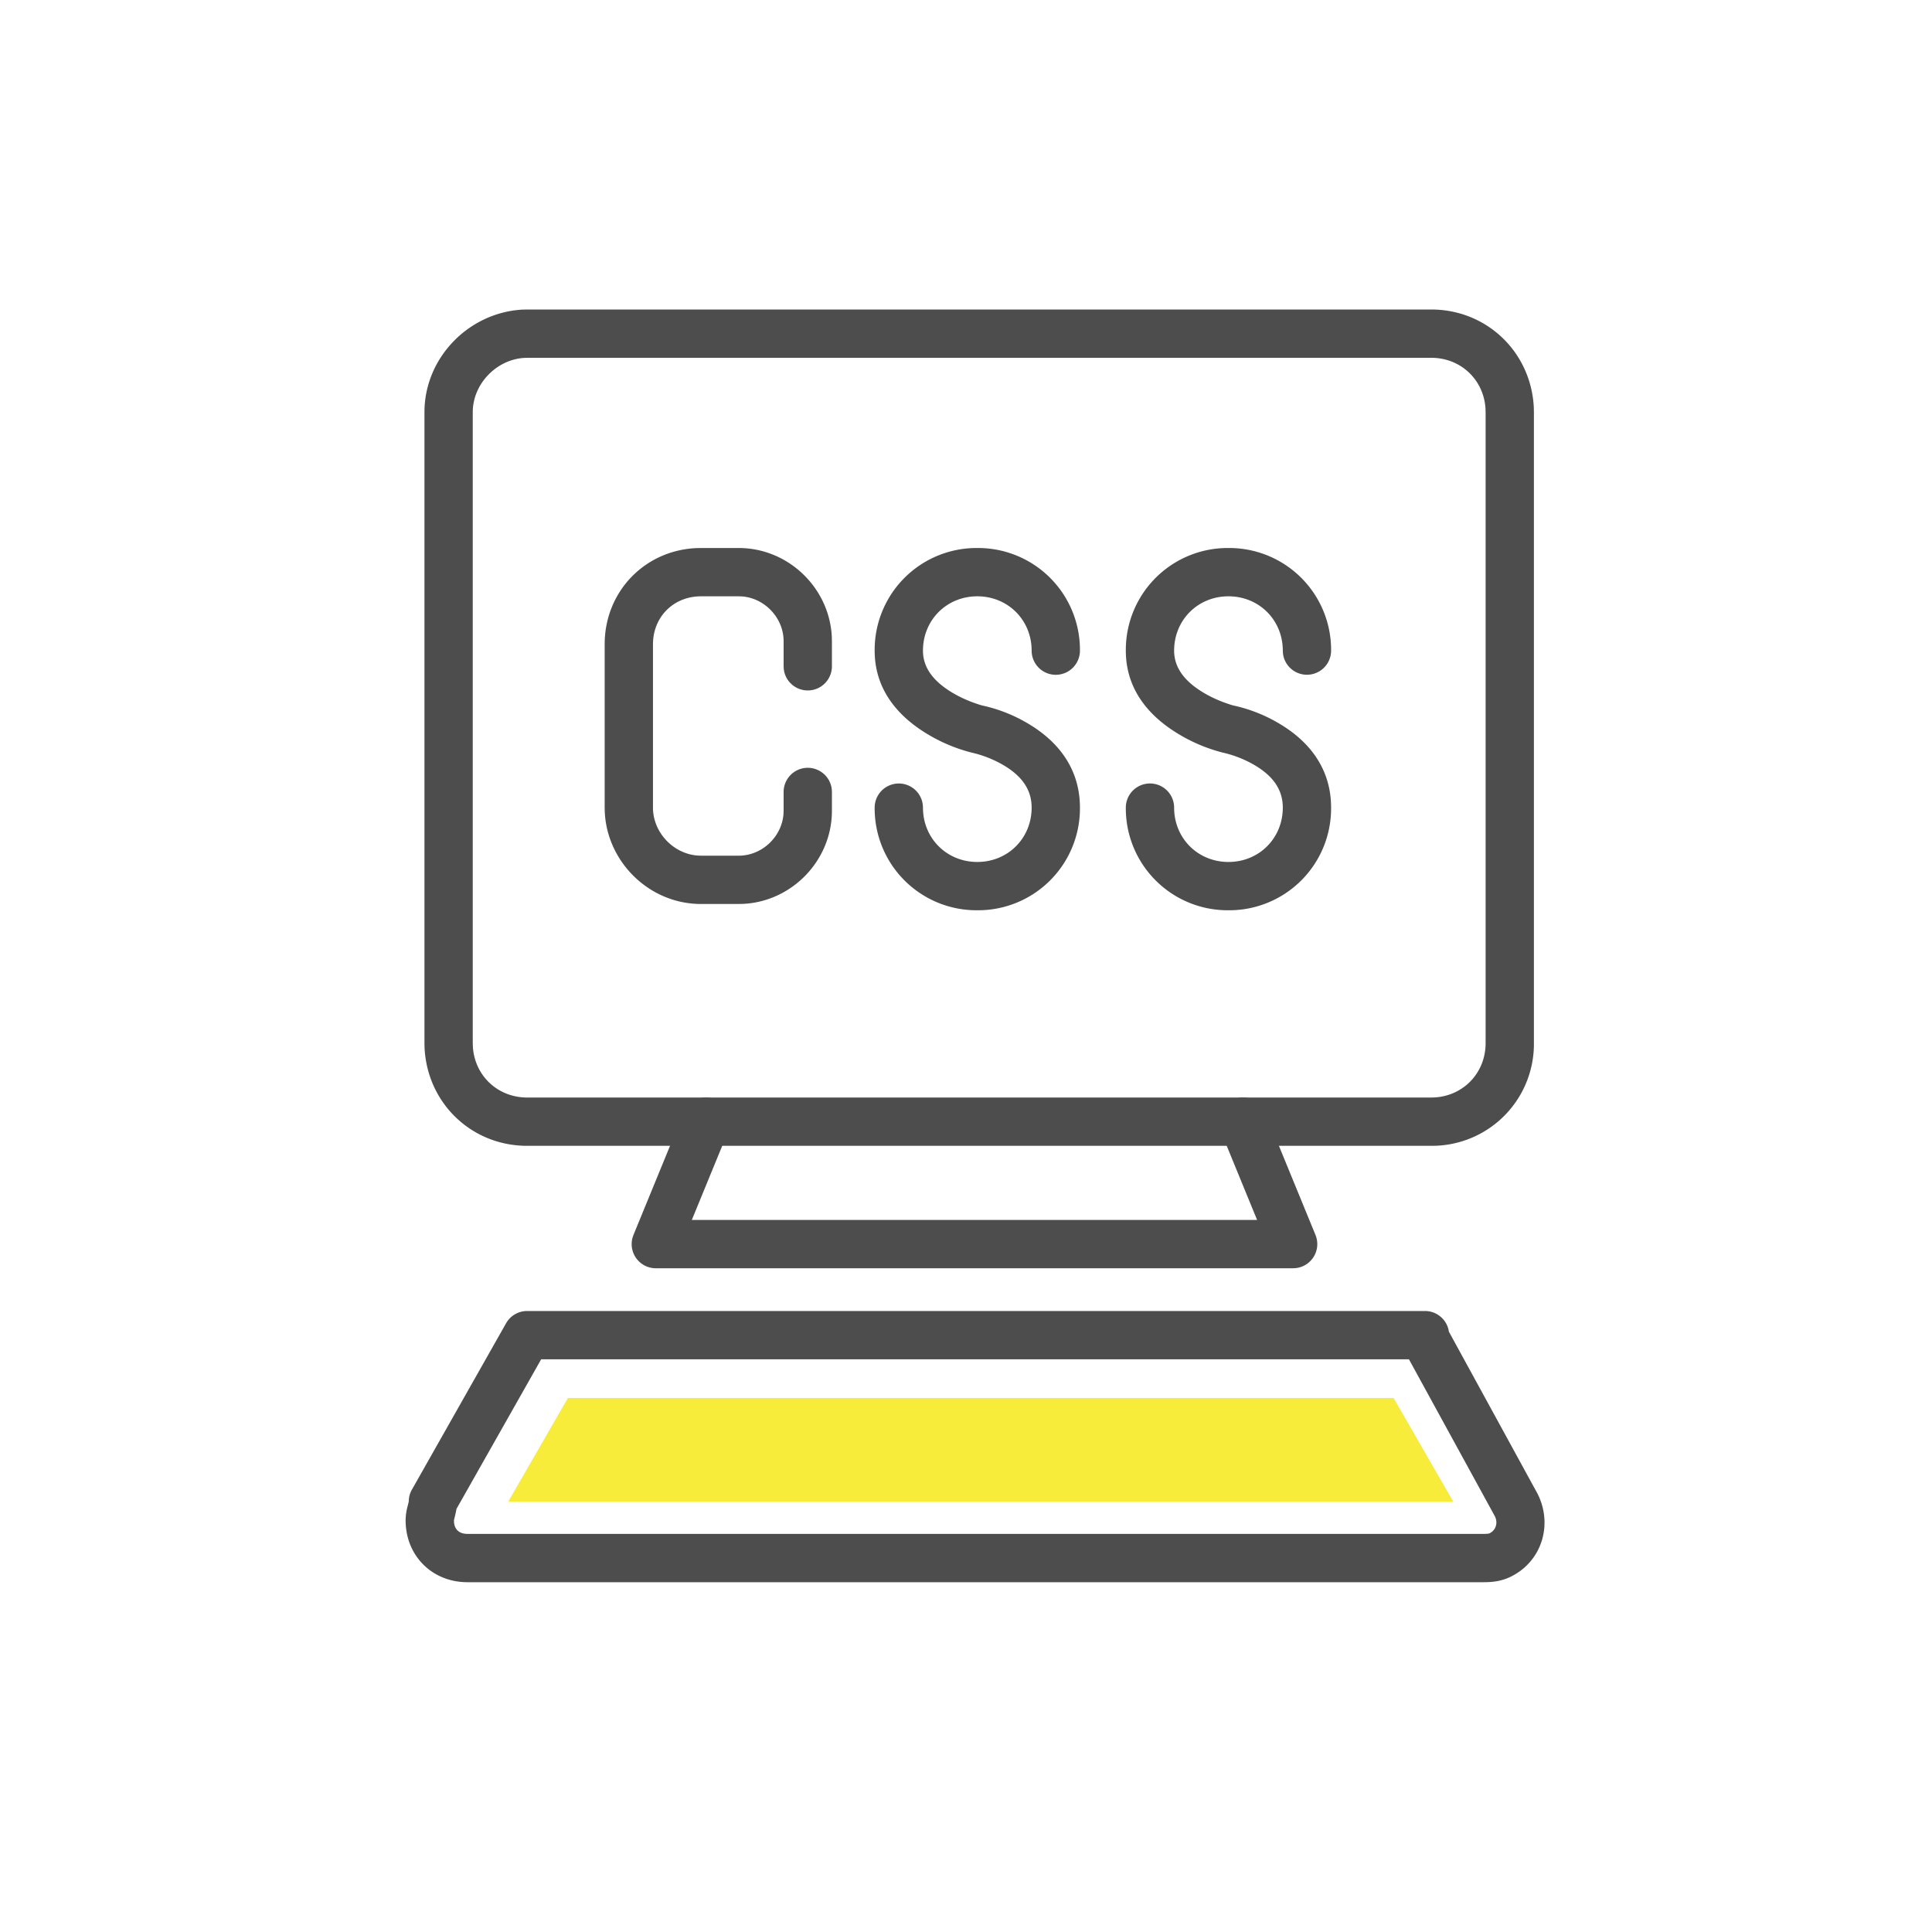
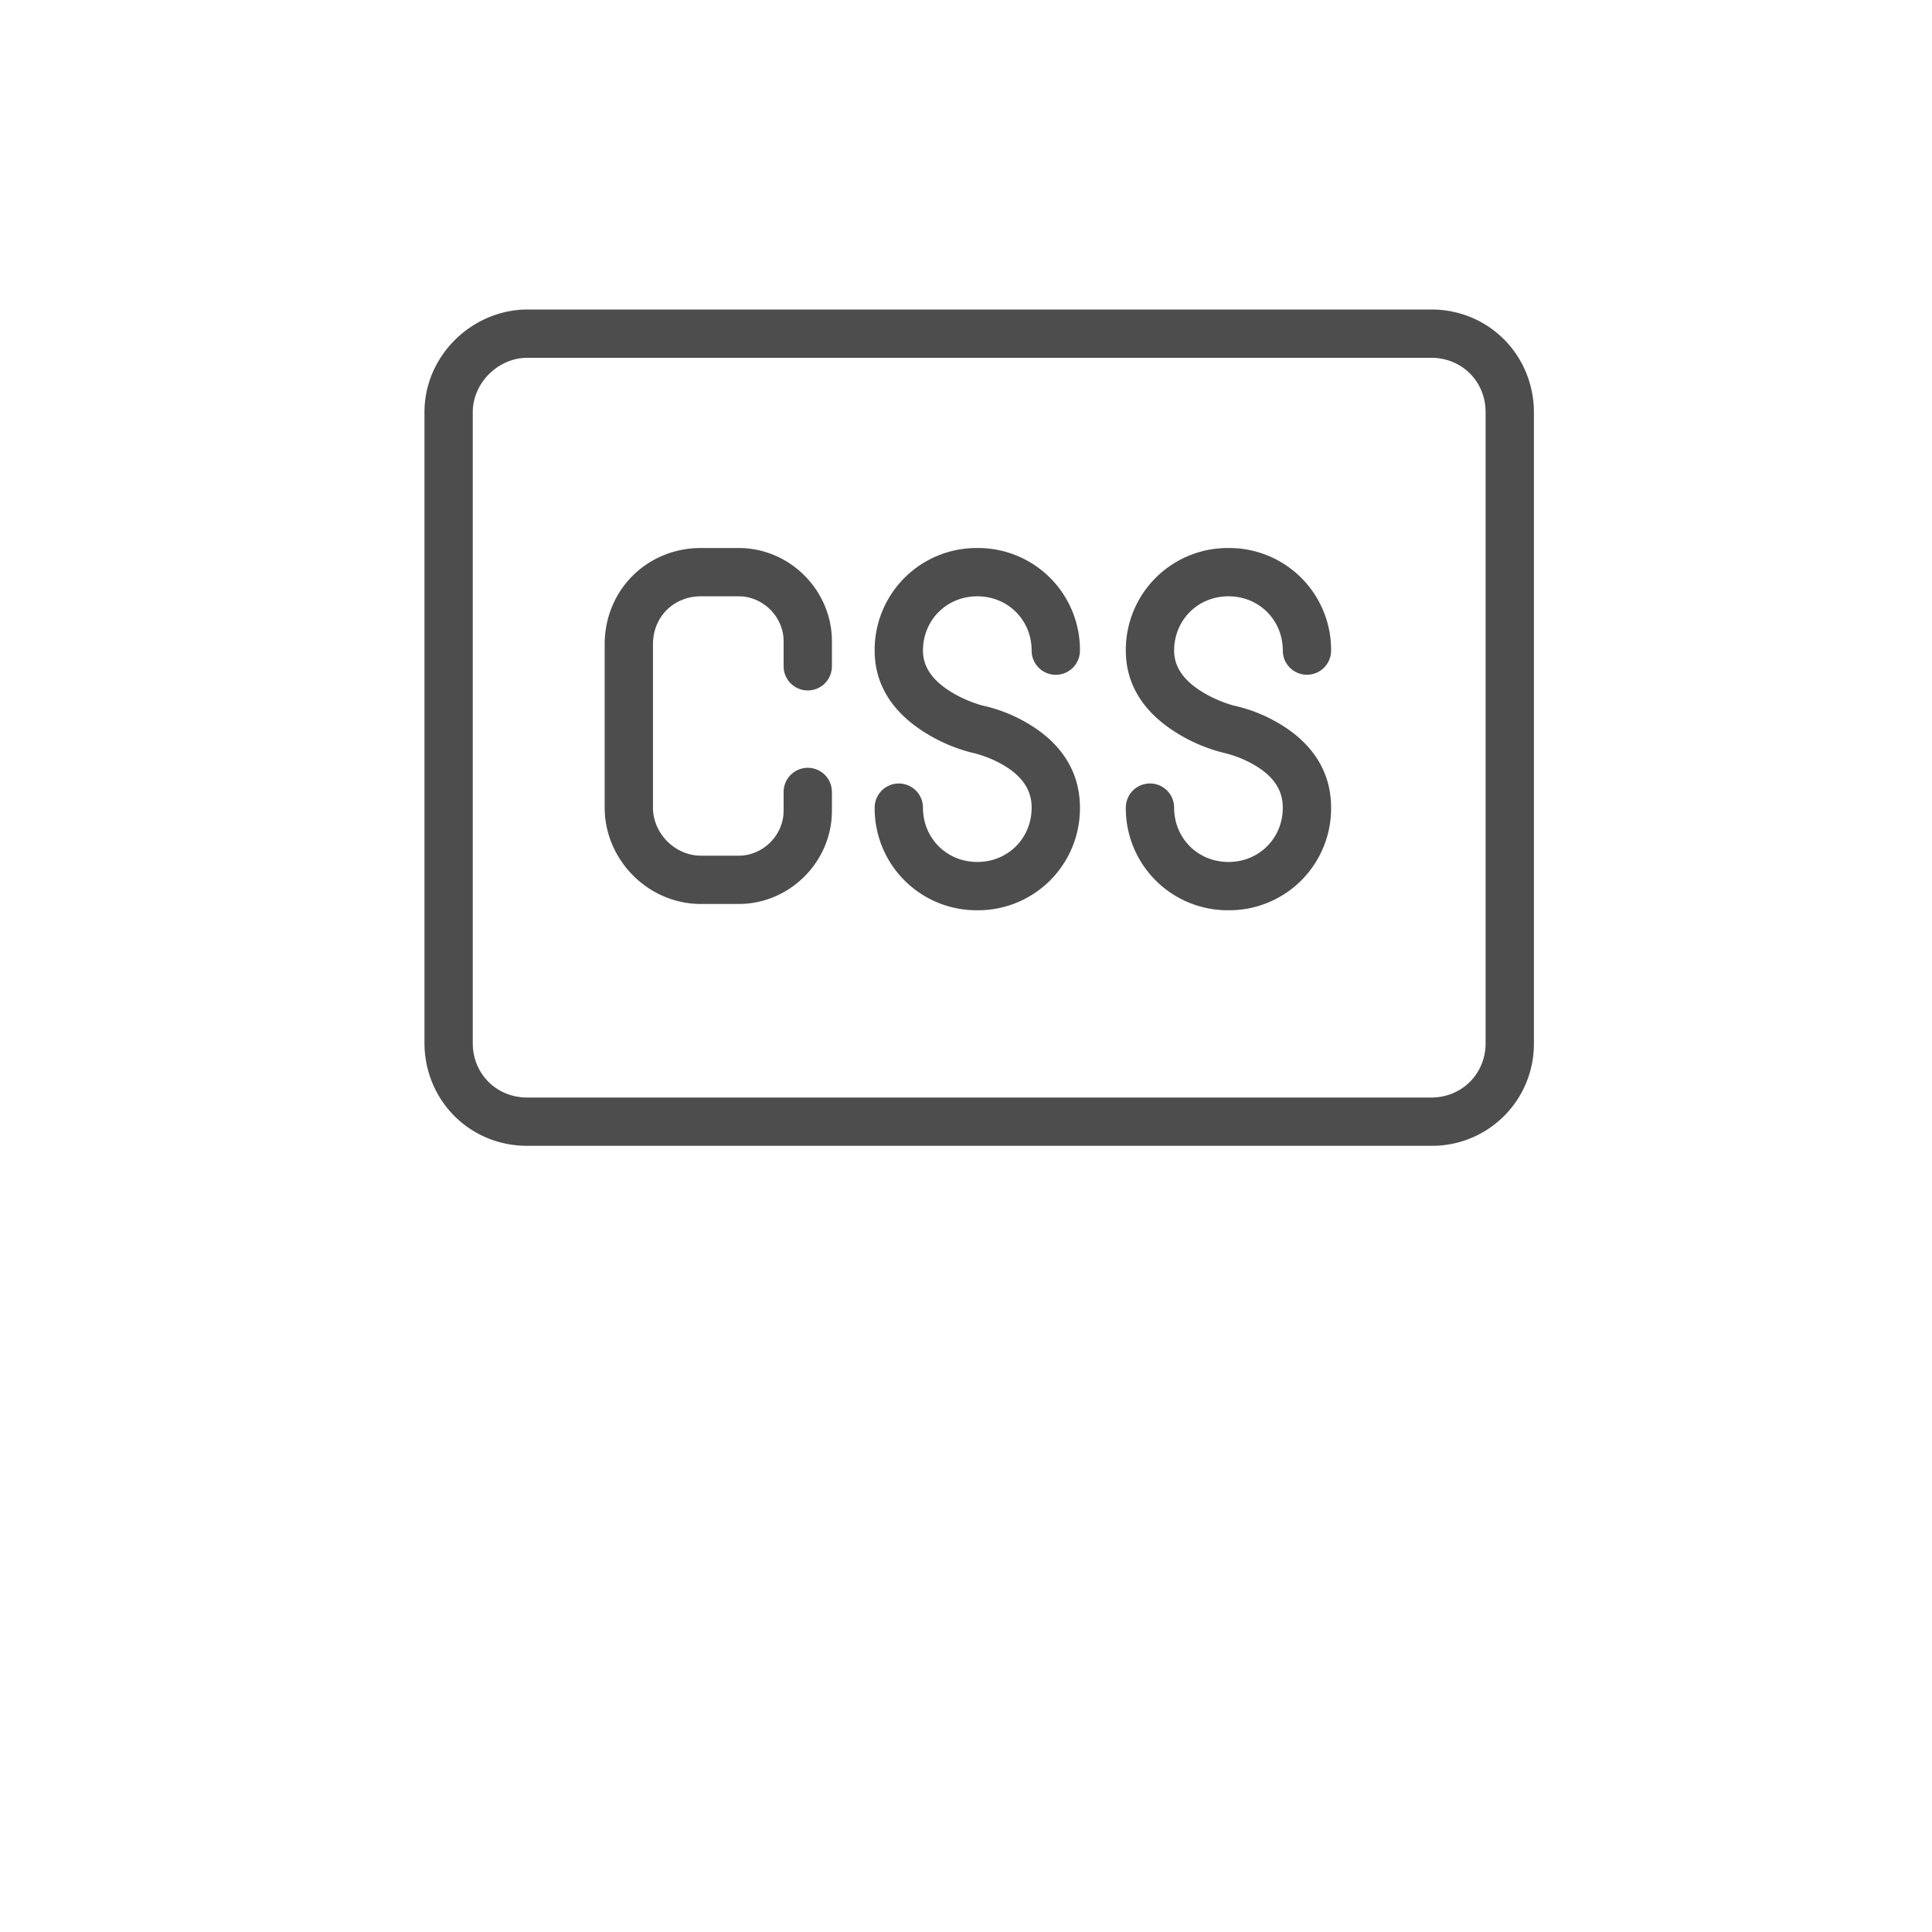
<svg xmlns="http://www.w3.org/2000/svg" width="80" height="80">
  <g fill="none" fill-rule="nonzero">
    <path d="M30.588 22.692c2.046 0 3.75 1.64 3.855 3.663l.005.197v1.04a1 1 0 0 1-1.993.116l-.007-.116v-1.04c0-.96-.773-1.779-1.717-1.855l-.143-.005h-1.56c-1.086 0-1.912.776-1.985 1.836l-.005.154v6.76c0 1.011.823 1.905 1.843 1.984l.147.006h1.56c.96 0 1.778-.773 1.854-1.717l.006-.143v-.78a1 1 0 0 1 1.993-.117l.007.117v.78c0 2.046-1.64 3.75-3.663 3.855l-.197.005h-1.56c-2.138 0-3.881-1.73-3.985-3.796l-.005-.194v-6.76c0-2.175 1.643-3.884 3.788-3.986l.202-.004h1.56zM40.468 22.692a4.218 4.218 0 0 1 4.25 4.25 1 1 0 1 1-2 0c0-1.268-.982-2.25-2.25-2.25s-2.25.982-2.25 2.25c0 .68.403 1.236 1.152 1.701.293.182.613.332.934.45l.172.06c.1.033.169.053.188.058a6.31 6.31 0 0 1 1.943.773c1.291.774 2.111 1.923 2.111 3.458a4.218 4.218 0 0 1-4.25 4.25 4.218 4.218 0 0 1-4.25-4.25 1 1 0 0 1 1.993-.117l.007.117c0 1.267.982 2.25 2.25 2.25s2.25-.983 2.25-2.25c0-.74-.399-1.298-1.14-1.743a4.666 4.666 0 0 0-1.343-.535 6.77 6.77 0 0 1-1.919-.821c-1.282-.795-2.098-1.921-2.098-3.401a4.218 4.218 0 0 1 4.25-4.25zM50.868 22.692a4.218 4.218 0 0 1 4.25 4.25 1 1 0 0 1-1.993.116l-.007-.116c0-1.268-.982-2.25-2.25-2.25s-2.25.982-2.25 2.25c0 .68.403 1.236 1.152 1.701.293.182.613.332.934.45l.172.06c.1.033.169.053.188.058a6.31 6.31 0 0 1 1.943.773c1.291.774 2.111 1.923 2.111 3.458a4.218 4.218 0 0 1-4.25 4.25 4.218 4.218 0 0 1-4.25-4.25 1 1 0 0 1 2 0c0 1.267.982 2.25 2.25 2.25s2.25-.983 2.25-2.25c0-.74-.399-1.298-1.14-1.743a4.666 4.666 0 0 0-1.343-.535 6.77 6.77 0 0 1-1.919-.821c-1.282-.795-2.098-1.921-2.098-3.401a4.218 4.218 0 0 1 4.25-4.25z" fill="#4D4D4D" />
    <path d="M59.266 12.816h-37.44l-.203.005c-2.222.128-4.047 1.998-4.047 4.245v26.13l.005.214c.125 2.294 1.963 4.036 4.245 4.036h37.44a4.218 4.218 0 0 0 4.25-4.25v-26.13l-.005-.214c-.125-2.294-1.963-4.036-4.245-4.036zm-37.411 2h37.411c1.22 0 2.18.91 2.246 2.117l.004.16v26.103c0 1.267-.982 2.25-2.25 2.25h-37.44c-1.22 0-2.18-.912-2.246-2.118l-.004-.16V17.067c0-1.172.984-2.18 2.134-2.247l.145-.004z" fill="#4D4D4D" />
-     <path d="M51.086 45.52a1 1 0 0 1 1.255.44l.05.106 2.08 5.07a1 1 0 0 1-.809 1.373l-.116.007h-26.39a1 1 0 0 1-.963-1.27l.038-.11 2.08-5.07a1 1 0 0 1 1.888.649l-.038.11-1.514 3.69h23.407l-1.513-3.69a1 1 0 0 1 .44-1.254l.105-.05zM59.006 54.286h-37.18a1 1 0 0 0-.87.507l-3.9 6.89a1 1 0 0 0-.122.364l-.009.132-.037.154a2.283 2.283 0 0 0-.092.623c0 1.462 1.098 2.56 2.56 2.56h41.99c.24 0 .356-.004.522-.025.247-.032.479-.098.705-.211l.155-.084c1.156-.679 1.553-2.116.942-3.338l-3.677-6.721-.013-.08a1 1 0 0 0-.974-.771zm-36.597 1.999h35.932l3.558 6.5c.136.275.045.574-.22.706l-.015.006-.05.01a1.52 1.52 0 0 1-.186.008H19.356c-.322 0-.518-.163-.554-.457l-.005-.106.07-.294.027-.129.007-.047 3.508-6.197z" fill="#4D4D4D" />
-     <path fill="#F7EC3A" d="m21.046 62.176 2.47-4.29h34.19l2.47 4.29z" />
  </g>
</svg>